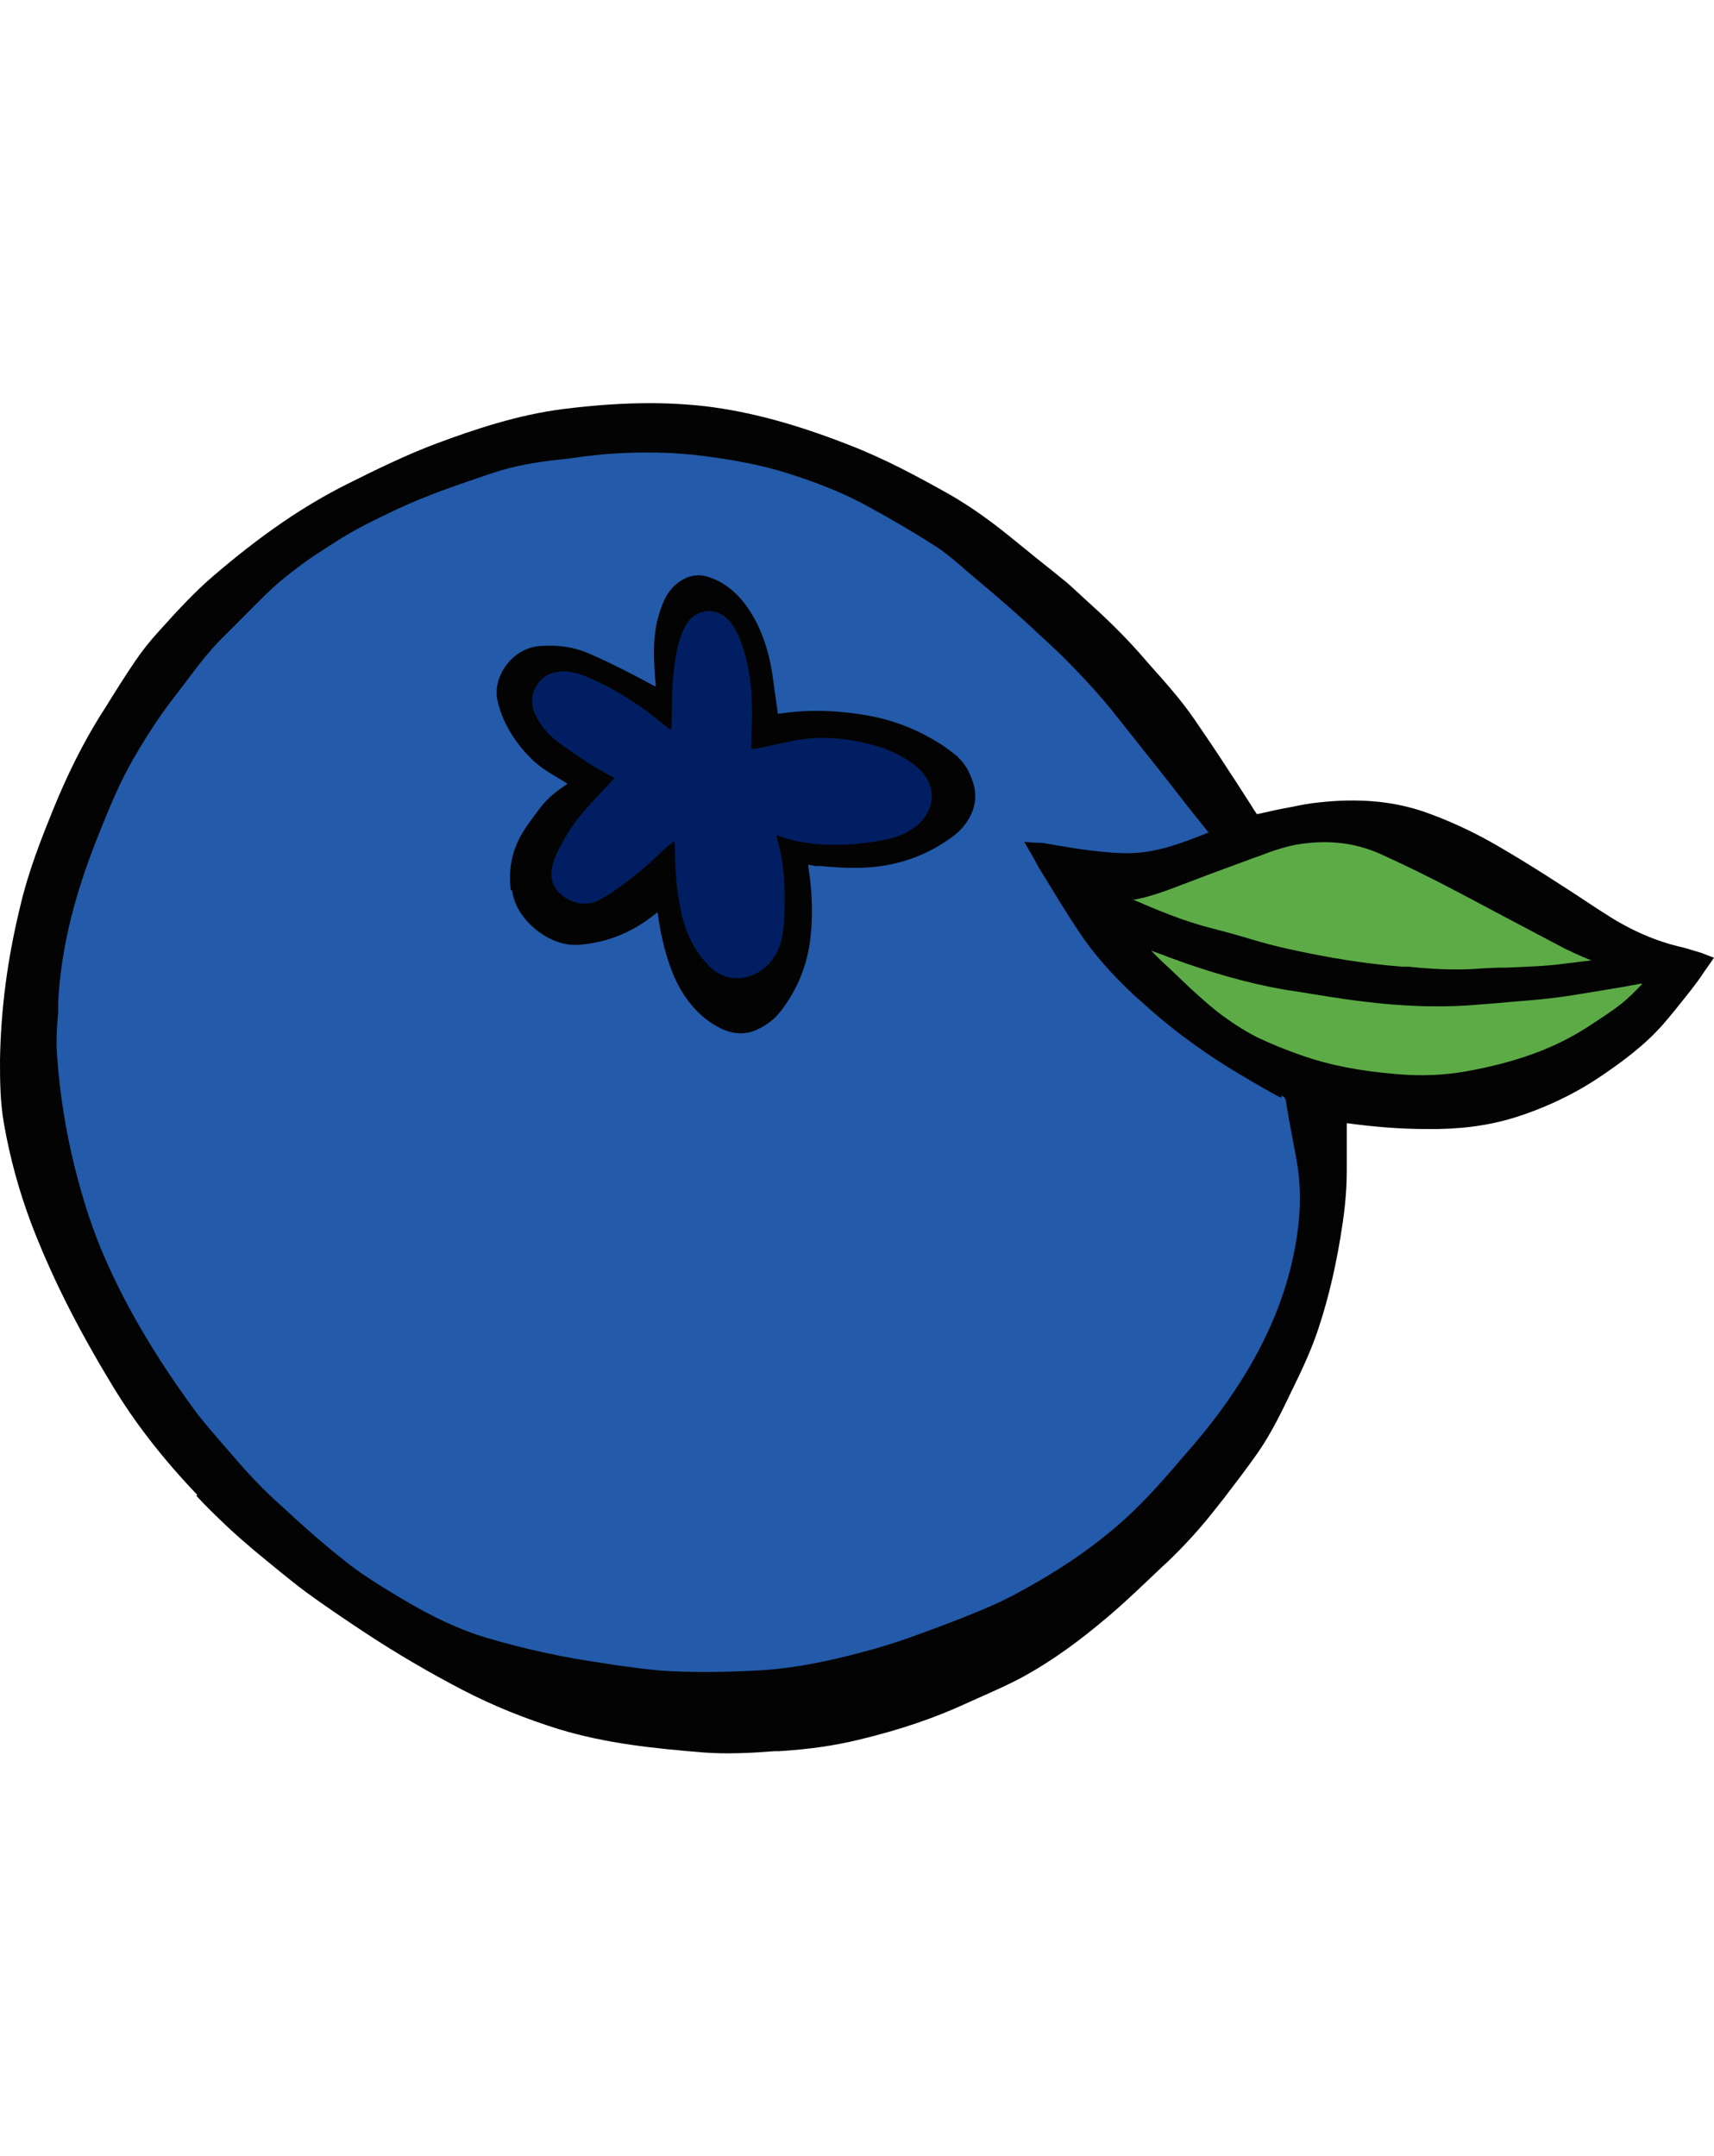
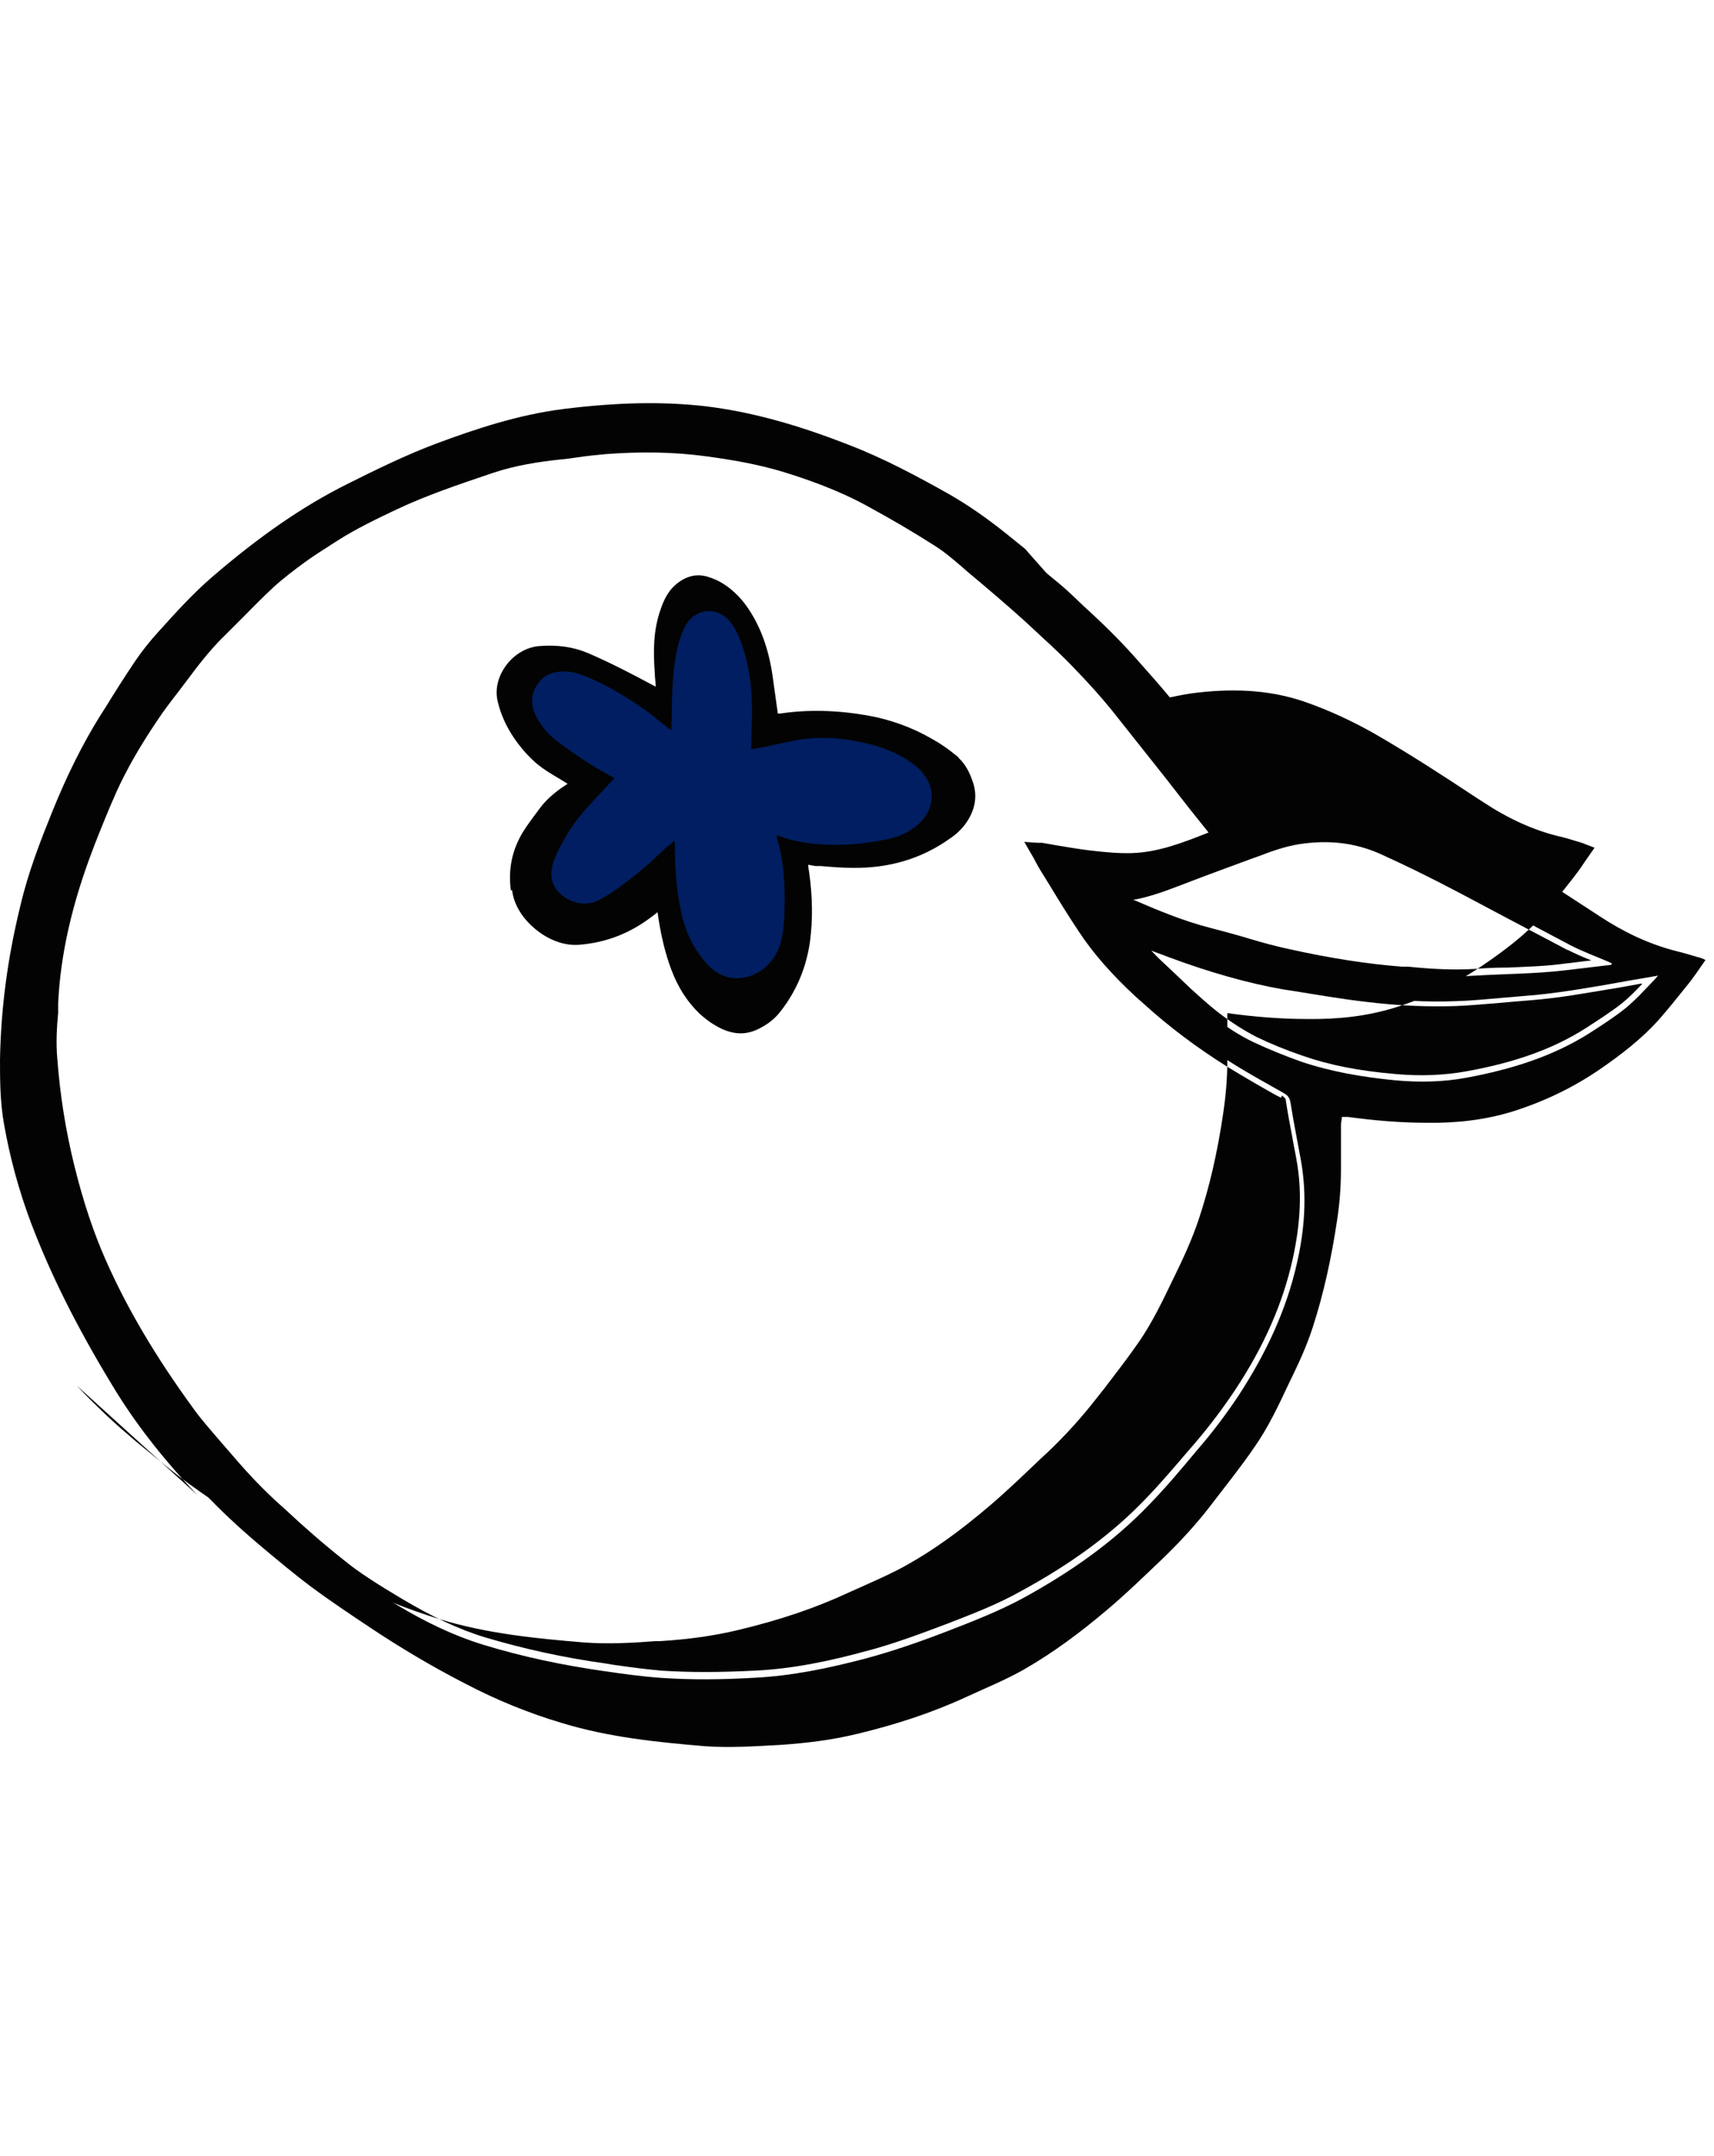
<svg xmlns="http://www.w3.org/2000/svg" id="Layer_2" viewBox="0 0 38.32 30.18" height="39" width="31">
  <defs>
    <style>.cls-1{fill:#030303;}.cls-2{fill:#235aa9;}.cls-3{fill:#5cab46;}.cls-4{fill:#001e61;}</style>
  </defs>
  <g id="Layer_1-2">
    <path class="cls-1" d="M28.04,9.33c.25-.05.5-.11.74-.16.23-.05.46-.1.7-.12.78-.09,1.55-.06,2.3.19.54.18,1.06.42,1.56.71.83.47,1.62,1,2.42,1.52.53.35,1.09.62,1.71.78.17.04.33.09.5.14.05.01.1.03.16.06-.14.2-.27.4-.42.58-.2.25-.4.5-.61.74-.39.44-.86.8-1.34,1.13-.6.41-1.25.72-1.95.94-.62.19-1.26.26-1.91.25-.59,0-1.17-.05-1.76-.13-.04,0-.08,0-.14,0,0,.06-.02.12-.02.18,0,.33,0,.65,0,.98,0,.4-.03.79-.09,1.17-.12.8-.29,1.6-.54,2.37-.14.44-.34.86-.54,1.27-.23.49-.46.98-.77,1.42-.3.44-.64.86-.96,1.28-.32.42-.68.81-1.06,1.18-.42.4-.84.81-1.28,1.18-.58.49-1.18.94-1.84,1.32-.42.24-.87.42-1.3.62-.78.36-1.59.62-2.42.82-.57.14-1.14.21-1.73.25-.56.03-1.12.07-1.68.03-1.08-.09-2.16-.2-3.21-.52-.74-.22-1.45-.51-2.14-.87-.74-.38-1.45-.8-2.14-1.26-.45-.3-.9-.6-1.33-.92-.4-.3-.78-.62-1.16-.94-.45-.38-.88-.78-1.28-1.21-.71-.75-1.36-1.54-1.89-2.43-.7-1.16-1.33-2.35-1.81-3.62-.27-.71-.47-1.43-.6-2.18-.08-.47-.09-.94-.09-1.41.02-1.15.18-2.27.44-3.39.17-.73.43-1.42.72-2.11.3-.72.63-1.43,1.04-2.09.26-.42.52-.84.79-1.25.16-.23.34-.45.53-.66.38-.41.75-.83,1.18-1.2.92-.79,1.89-1.51,2.98-2.06.66-.33,1.32-.66,2.02-.92.9-.34,1.82-.63,2.79-.76,1.05-.13,2.1-.18,3.15-.05,1.1.13,2.14.45,3.16.85.77.3,1.5.69,2.22,1.1.45.25.87.55,1.27.87.43.35.87.7,1.29,1.05.18.15.35.32.52.48.44.4.86.81,1.25,1.26.38.43.76.85,1.09,1.32.33.47.64.96.96,1.44.14.21.27.42.4.64.03.04.06.09.09.13ZM23.13,9.95c.06,0,.1,0,.14.01.36.06.71.13,1.07.17.32.04.65.07.97.06.67-.03,1.27-.28,1.89-.53-.03-.04-.04-.08-.07-.11-.15-.19-.31-.38-.46-.58-.58-.73-1.14-1.46-1.73-2.18-.27-.33-.56-.65-.86-.96-.35-.36-.71-.7-1.08-1.03-.43-.39-.87-.76-1.31-1.13-.25-.21-.49-.43-.77-.6-.49-.31-.99-.6-1.5-.88-.59-.33-1.23-.56-1.88-.76-.57-.18-1.15-.27-1.74-.35-.76-.1-1.53-.11-2.29-.05-.34.03-.68.09-1.01.13-.52.06-1.03.14-1.52.31-.72.25-1.45.49-2.15.81-.47.22-.94.44-1.37.73-.24.16-.49.31-.72.48-.24.18-.48.36-.7.56-.37.35-.73.71-1.09,1.07-.29.28-.55.59-.79.92-.26.35-.54.68-.78,1.04-.34.51-.66,1.04-.91,1.59-.19.41-.35.83-.51,1.25-.44,1.14-.74,2.31-.8,3.53-.02.41-.05.82-.02,1.23.06.82.18,1.63.38,2.42.18.73.4,1.44.71,2.13.52,1.19,1.2,2.29,1.96,3.34.21.29.45.56.68.82.29.33.57.67.89.98.59.57,1.19,1.12,1.83,1.63.18.14.37.28.56.41.24.16.49.32.74.47.6.36,1.23.67,1.91.88.88.27,1.79.46,2.7.59.42.06.84.12,1.26.15.7.05,1.39.04,2.09,0,.84-.04,1.65-.21,2.46-.42.64-.17,1.27-.39,1.89-.63.57-.22,1.13-.44,1.67-.73,1.04-.57,2.01-1.24,2.83-2.1.38-.39.73-.81,1.08-1.23.33-.38.63-.78.91-1.2.6-.92,1.07-1.9,1.31-2.98.17-.75.22-1.49.09-2.25-.08-.44-.17-.89-.24-1.33-.02-.11-.07-.16-.16-.21-.39-.22-.79-.44-1.17-.68-.67-.42-1.3-.88-1.88-1.41-.53-.48-1.03-1-1.43-1.6-.28-.41-.53-.84-.79-1.26-.1-.16-.19-.33-.3-.52ZM36.03,12.55s0-.02,0-.03c-.02,0-.05-.02-.07-.03-.28-.12-.58-.23-.85-.37-.8-.42-1.59-.85-2.39-1.27-.6-.32-1.2-.62-1.81-.89-.6-.27-1.22-.32-1.86-.21-.38.06-.74.2-1.1.33-.57.2-1.14.43-1.71.64-.28.1-.57.21-.87.26-.12.02-.24.06-.38.1.04.02.05.04.07.05.65.28,1.3.56,1.98.74.18.05.35.1.53.15.4.11.8.24,1.21.33.85.19,1.7.34,2.57.4.54.04,1.09.09,1.63.05.67-.04,1.35-.04,2.02-.12.34-.04.68-.08,1.01-.12ZM25.35,11.97s-.01.01-.02.02c.2.21.39.44.6.64.39.37.77.76,1.2,1.09.28.22.58.42.9.57.34.16.69.3,1.05.43.68.23,1.39.35,2.11.42.54.05,1.08.04,1.61-.06.96-.18,1.89-.46,2.73-.99.28-.18.56-.36.81-.56.23-.19.44-.42.65-.64.02-.02.04-.05.08-.09-.42.07-.81.14-1.2.21-.41.07-.83.14-1.24.19-.32.04-.65.06-.97.09-.37.03-.73.07-1.1.08-.68.03-1.36-.02-2.04-.1-.6-.07-1.19-.18-1.79-.28-.88-.15-1.73-.41-2.56-.73-.27-.1-.54-.19-.81-.29Z" />
-     <path class="cls-2" d="M23.13,9.95c.11.19.2.36.3.52.26.42.52.85.79,1.26.4.6.89,1.12,1.43,1.6.58.53,1.21,1,1.88,1.41.38.24.78.46,1.17.68.09.05.14.11.16.21.08.44.16.89.24,1.33.14.76.08,1.5-.09,2.25-.24,1.08-.7,2.06-1.31,2.98-.28.42-.58.82-.91,1.2-.35.41-.7.83-1.08,1.23-.82.86-1.78,1.53-2.83,2.1-.54.29-1.1.52-1.67.73-.62.24-1.25.46-1.89.63-.81.21-1.62.39-2.46.42-.7.03-1.4.04-2.09,0-.42-.03-.84-.09-1.26-.15-.92-.13-1.82-.32-2.7-.59-.68-.21-1.3-.52-1.91-.88-.25-.15-.5-.31-.74-.47-.19-.13-.38-.26-.56-.41-.64-.51-1.24-1.06-1.83-1.63-.31-.31-.6-.65-.89-.98-.23-.27-.47-.54-.68-.82-.76-1.05-1.44-2.15-1.96-3.34-.3-.69-.52-1.4-.71-2.13-.2-.8-.33-1.6-.38-2.42-.03-.41,0-.82.02-1.23.06-1.22.36-2.39.8-3.53.16-.42.32-.84.51-1.25.26-.56.57-1.09.91-1.59.24-.36.52-.7.78-1.04.24-.32.5-.63.79-.92.36-.36.72-.72,1.09-1.07.22-.2.46-.38.7-.56.23-.17.48-.32.72-.48.44-.28.9-.51,1.37-.73.7-.32,1.42-.57,2.15-.81.49-.17,1.01-.25,1.52-.31.34-.04.68-.1,1.01-.13.77-.06,1.53-.05,2.29.05.59.08,1.17.17,1.74.35.65.2,1.28.43,1.88.76.51.28,1.01.57,1.5.88.27.17.52.39.77.6.44.37.88.75,1.31,1.13.37.33.73.67,1.08,1.03.3.31.59.63.86.96.58.72,1.15,1.45,1.73,2.18.15.19.31.38.46.58.02.03.04.07.07.11-.62.24-1.23.5-1.89.53-.32.01-.65-.02-.97-.06-.36-.04-.71-.11-1.07-.17-.04,0-.08,0-.14-.01ZM14.79,6.57s-.07-.03-.1-.05c-.53-.28-1.05-.56-1.6-.8-.33-.14-.66-.18-1.02-.15-.51.04-.95.59-.82,1.09.11.44.34.8.63,1.12.21.23.48.39.75.54.1.06.2.11.31.18-.06.05-.11.08-.16.11-.22.14-.42.29-.58.5-.14.18-.28.35-.4.55-.23.37-.31.77-.25,1.22.08.59.75,1.15,1.37,1.11.6-.05,1.12-.26,1.58-.62.08-.07.17-.13.25-.2.01.01.02.02.02.02,0,.03.01.06.02.09.06.46.15.92.32,1.36.18.48.47.89.91,1.17.27.17.55.24.85.1.18-.09.34-.21.47-.36.35-.44.56-.95.63-1.5.07-.5.05-1-.02-1.51-.02-.11-.02-.23-.04-.35.12.02.21.05.31.06.28.02.55.05.83.05.76,0,1.46-.18,2.09-.63.11-.08.22-.17.3-.27.19-.24.27-.52.18-.83-.06-.21-.16-.41-.34-.56-.16-.13-.33-.24-.5-.35-.45-.26-.93-.43-1.44-.52-.63-.11-1.26-.14-1.9-.04-.06,0-.11,0-.17.01,0-.04-.01-.08-.02-.11-.04-.29-.08-.58-.12-.87-.08-.53-.24-1.03-.55-1.47-.2-.29-.45-.5-.79-.62-.2-.07-.38-.03-.55.09-.19.14-.29.34-.37.56-.16.45-.15.92-.12,1.38.01.17.03.33.04.52Z" />
-     <path class="cls-3" d="M36.03,12.55c-.34.04-.68.08-1.01.12-.67.08-1.35.08-2.02.12-.55.04-1.09-.01-1.63-.05-.87-.06-1.73-.21-2.57-.4-.41-.09-.81-.22-1.21-.33-.18-.05-.35-.1-.53-.15-.69-.18-1.33-.47-1.98-.74-.02,0-.03-.02-.07-.05.14-.04.26-.08.38-.1.3-.05.59-.16.87-.26.57-.21,1.13-.44,1.71-.64.36-.13.71-.27,1.1-.33.64-.1,1.26-.05,1.86.21.62.27,1.22.58,1.81.89.8.42,1.59.86,2.39,1.27.27.14.57.25.85.37.02.01.05.02.07.03,0,.01,0,.02,0,.03Z" />
-     <path class="cls-3" d="M25.35,11.97c.27.1.54.19.81.29.83.32,1.68.58,2.56.73.59.1,1.19.21,1.79.28.68.08,1.36.13,2.04.1.37-.01.73-.05,1.1-.08.32-.03.65-.05.97-.09.42-.05.83-.12,1.24-.19.39-.06.78-.13,1.2-.21-.03.04-.05.07-.08.09-.22.21-.42.44-.65.64-.25.21-.53.39-.81.56-.84.53-1.77.81-2.73.99-.53.1-1.07.11-1.61.06-.72-.07-1.42-.19-2.11-.42-.36-.12-.71-.26-1.05-.43-.32-.16-.62-.35-.9-.57-.43-.33-.81-.72-1.2-1.09-.21-.2-.4-.43-.6-.64,0,0,.01-.01.02-.02Z" />
-     <path class="cls-1" d="M14.79,6.57c-.02-.18-.03-.35-.04-.52-.03-.47-.04-.93.12-1.38.08-.21.18-.41.37-.56.17-.12.35-.16.55-.09.34.11.59.33.79.62.31.44.47.94.55,1.47.04.29.08.58.12.87,0,.03.01.06.02.11.06,0,.12,0,.17-.01.63-.09,1.27-.06,1.9.04.51.09.99.26,1.44.52.18.1.34.22.5.35.18.14.27.34.34.56.09.31,0,.58-.18.83-.08.11-.19.2-.3.27-.62.45-1.33.64-2.09.63-.28,0-.55-.03-.83-.05-.1,0-.19-.03-.31-.06.01.12.02.23.04.35.07.5.09,1,.02,1.51-.08.56-.29,1.06-.63,1.5-.12.16-.29.28-.47.36-.3.14-.58.08-.85-.1-.44-.28-.73-.69-.91-1.17-.17-.44-.26-.9-.32-1.36,0-.03-.01-.06-.02-.09,0,0,0,0-.02-.02-.08.07-.17.13-.25.2-.47.36-.99.58-1.58.62-.62.05-1.29-.52-1.37-1.11-.06-.45.02-.85.25-1.22.12-.19.26-.37.4-.55.16-.2.37-.36.58-.5.05-.03.09-.06.16-.11-.11-.06-.21-.12-.31-.18-.27-.16-.53-.31-.75-.54-.3-.32-.52-.69-.63-1.12-.13-.51.31-1.06.82-1.09.35-.03.69.01,1.02.15.55.24,1.08.52,1.6.8.03.01.06.03.1.05ZM13.75,8.39s-.08.08-.11.12c-.35.38-.73.74-.99,1.2-.14.25-.29.49-.32.78-.01.13,0,.25.08.36.19.31.6.45.94.3.19-.09.37-.2.53-.33.32-.24.63-.49.91-.77.08-.08.18-.16.29-.25,0,.08.01.14.01.21,0,.47.04.93.14,1.39.1.43.27.82.57,1.15.07.08.16.16.25.21.43.25.98.07,1.26-.36.16-.25.2-.53.22-.81.03-.6.02-1.2-.14-1.78,0-.04-.01-.08-.02-.13.3.12.6.18.9.2.51.04,1.02,0,1.52-.1.23-.05.45-.13.65-.27.36-.26.48-.68.31-1.04-.1-.19-.25-.33-.43-.45-.27-.18-.57-.3-.89-.38-.58-.14-1.16-.19-1.74-.06-.26.06-.51.11-.77.16-.04,0-.08,0-.13.01,0-.12.01-.22.01-.33.02-.58.01-1.16-.13-1.73-.07-.26-.15-.5-.3-.72-.3-.43-.82-.36-1.03,0-.09.16-.15.32-.19.5-.11.49-.12,1-.13,1.5,0,.11,0,.22-.01.36-.05-.04-.07-.06-.1-.07-.2-.15-.39-.32-.6-.46-.3-.21-.62-.41-.96-.56-.22-.1-.45-.21-.7-.22-.26-.01-.48.06-.63.28-.16.23-.17.48-.03.73.11.2.26.39.44.53.25.19.5.36.76.53.17.11.36.21.56.32Z" />
-     <path class="cls-1" d="M4.41,24.41c-.8-.84-1.42-1.65-1.9-2.45-.82-1.35-1.39-2.51-1.82-3.64-.27-.72-.47-1.46-.6-2.2C0,15.62,0,15.11,0,14.68c.02-1.12.16-2.23.45-3.42.18-.78.47-1.51.72-2.13.34-.84.68-1.51,1.05-2.11l.14-.22c.21-.34.43-.69.66-1.03.15-.22.32-.44.55-.69.37-.41.75-.83,1.18-1.2,1.07-.92,2.03-1.58,3.01-2.07.64-.32,1.33-.66,2.03-.92.81-.3,1.78-.63,2.81-.76,1.21-.15,2.22-.17,3.18-.06.98.12,1.99.39,3.19.86.81.31,1.58.73,2.24,1.1.42.24.84.53,1.29.89l.42.34c.29.24.59.47.88.71.09.07.17.15.25.22,0,0,.42.39.49.45.4.37.75.73,1.05,1.08l.14.16c.33.37.67.75.96,1.17.26.38.52.76.77,1.15l.19.29c.09.14.18.28.27.42l.14.22s.03.04.04.06l.14-.03c.18-.04.35-.08.52-.11l.11-.02c.19-.04.39-.08.59-.1.88-.1,1.65-.04,2.36.2.52.18,1.05.42,1.58.72.78.45,1.55.95,2.29,1.44l.14.09c.56.37,1.11.62,1.67.76.14.03.27.07.4.11l.1.03s.07.02.11.04l.21.08-.23.33c-.09.14-.19.27-.29.4-.23.29-.42.53-.61.75-.42.48-.93.85-1.37,1.15-.6.41-1.27.73-1.98.95-.59.18-1.22.26-1.95.25-.59,0-1.18-.05-1.77-.13,0,0,0,0-.01,0,0,.02,0,.03,0,.05v.19c0,.26,0,.52,0,.78,0,.35-.02.72-.09,1.2-.13.89-.31,1.67-.55,2.39-.15.45-.35.88-.55,1.29l-.03.06c-.22.46-.45.94-.75,1.38-.25.36-.52.71-.78,1.05l-.19.24c-.32.41-.68.81-1.08,1.19l-.12.11c-.38.36-.76.73-1.17,1.08-.68.58-1.27,1-1.86,1.33-.3.17-.62.31-.93.45-.13.06-.25.11-.38.17-.71.33-1.49.6-2.45.83-.54.13-1.11.21-1.75.25h-.1c-.52.04-1.06.07-1.6.03-1.1-.09-2.18-.2-3.23-.52-.74-.23-1.47-.52-2.16-.88-.73-.38-1.45-.8-2.15-1.26-.44-.29-.9-.6-1.34-.92-.4-.3-.78-.62-1.17-.94-.21-.18-.42-.36-.62-.55-.23-.22-.46-.44-.67-.67ZM28.64,15.53l-.1-.05c-.36-.2-.72-.41-1.08-.63-.69-.43-1.33-.91-1.9-1.43-.06-.05-.11-.1-.17-.15-.54-.5-.96-.98-1.28-1.47-.22-.33-.43-.67-.63-1l-.16-.26c-.07-.11-.14-.23-.2-.35l-.22-.38.3.02s.07,0,.1,0c.11.02.23.04.34.06.24.04.48.08.72.11.34.04.65.07.95.06.59-.02,1.13-.23,1.71-.46l-.44-.55-.53-.68c-.4-.5-.79-1-1.19-1.5-.25-.31-.54-.63-.85-.95-.21-.22-.43-.43-.66-.64-.14-.13-.28-.26-.42-.39-.43-.39-.88-.77-1.31-1.13l-.09-.08c-.21-.18-.43-.37-.66-.51-.44-.28-.91-.56-1.5-.88-.64-.35-1.33-.59-1.85-.75-.59-.18-1.2-.28-1.72-.35-.72-.1-1.48-.11-2.27-.05-.2.02-.41.04-.61.07-.13.02-.27.04-.4.05-.46.05-1,.13-1.5.3l-.09.03c-.68.23-1.39.47-2.05.78-.44.21-.91.43-1.36.72l-.14.09c-.19.12-.39.25-.57.38-.23.17-.47.35-.69.55-.25.23-.49.48-.73.72-.12.12-.23.23-.35.35-.26.25-.51.55-.77.9-.09.12-.19.25-.28.37-.17.22-.34.44-.49.67-.37.55-.67,1.07-.9,1.58-.17.38-.33.78-.48,1.16l-.03.08c-.48,1.25-.74,2.39-.79,3.49v.2c-.03.33-.05.68-.02,1.01.06.82.19,1.63.38,2.4.21.85.44,1.52.7,2.11.48,1.09,1.12,2.17,1.95,3.31.19.27.42.52.63.77l.2.23c.23.27.47.54.72.79.16.16.32.31.49.46.47.44.91.82,1.34,1.16.17.14.35.27.55.4.24.16.49.31.74.46.67.4,1.28.69,1.88.87.84.25,1.74.45,2.68.58l.18.03c.35.05.72.1,1.07.13.62.04,1.28.04,2.08,0,.88-.04,1.73-.23,2.43-.42.67-.17,1.32-.42,1.88-.63.54-.21,1.12-.43,1.65-.73,1.14-.62,2.06-1.3,2.8-2.08.33-.34.64-.71.95-1.07l.13-.15c.35-.41.64-.8.9-1.19.65-.98,1.07-1.94,1.29-2.93.18-.81.21-1.53.09-2.2-.03-.18-.07-.36-.1-.54-.05-.26-.1-.53-.14-.79,0-.05-.02-.07-.04-.09-.01-.01-.03-.02-.05-.04ZM36.71,12.98h-.03c-.27.05-.54.1-.8.14l-.18.03c-.36.06-.71.12-1.07.16-.26.03-.51.05-.77.07l-.45.04c-.29.02-.57.05-.86.06-.6.02-1.25,0-2.06-.1-.51-.06-1.03-.15-1.53-.23l-.26-.04c-.8-.14-1.65-.38-2.59-.73-.12-.05-.25-.09-.37-.14.09.1.19.2.29.29l.16.15c.14.13.28.27.42.4.23.21.42.38.61.53.3.23.58.41.87.56.31.15.65.29,1.03.42.6.21,1.26.34,2.08.41.55.05,1.08.03,1.58-.06,1.11-.2,1.96-.51,2.68-.97.29-.19.56-.36.8-.55.16-.13.31-.28.45-.43h0ZM35.05,12.23c-.48-.25-.96-.51-1.44-.76-.32-.17-.64-.34-.96-.51-.72-.38-1.28-.65-1.81-.89-.55-.24-1.13-.31-1.79-.21-.31.05-.6.15-.91.27l-.17.06c-.33.12-.67.25-1,.37-.24.09-.47.18-.71.27-.29.11-.58.21-.89.27-.01,0-.02,0-.04,0,.56.24,1.13.48,1.72.63.11.03.23.06.34.09,0,0,.44.12.56.16.27.08.56.16.84.22.94.21,1.78.34,2.56.4h.14c.48.05.99.08,1.48.05.25-.02.49-.03.74-.03.42-.02.86-.03,1.28-.09.2-.02.39-.05.59-.07-.18-.07-.36-.15-.54-.24Z" />
+     <path class="cls-1" d="M4.41,24.41c-.8-.84-1.42-1.65-1.9-2.45-.82-1.35-1.39-2.51-1.82-3.64-.27-.72-.47-1.46-.6-2.2C0,15.62,0,15.11,0,14.68c.02-1.12.16-2.23.45-3.42.18-.78.47-1.51.72-2.13.34-.84.68-1.51,1.05-2.11l.14-.22c.21-.34.43-.69.66-1.03.15-.22.32-.44.55-.69.37-.41.75-.83,1.18-1.2,1.07-.92,2.03-1.58,3.01-2.07.64-.32,1.33-.66,2.03-.92.81-.3,1.78-.63,2.81-.76,1.21-.15,2.22-.17,3.18-.06.98.12,1.99.39,3.19.86.81.31,1.58.73,2.24,1.1.42.24.84.53,1.29.89l.42.34l.14.16c.33.37.67.75.96,1.17.26.38.52.76.77,1.15l.19.29c.09.14.18.28.27.42l.14.22s.03.04.04.06l.14-.03c.18-.04.35-.08.52-.11l.11-.02c.19-.04.39-.08.59-.1.88-.1,1.65-.04,2.36.2.52.18,1.05.42,1.58.72.78.45,1.55.95,2.29,1.44l.14.09c.56.37,1.11.62,1.67.76.14.03.27.07.4.11l.1.03s.07.02.11.04l.21.08-.23.33c-.09.14-.19.27-.29.4-.23.29-.42.53-.61.75-.42.48-.93.85-1.37,1.15-.6.41-1.27.73-1.98.95-.59.18-1.22.26-1.95.25-.59,0-1.18-.05-1.77-.13,0,0,0,0-.01,0,0,.02,0,.03,0,.05v.19c0,.26,0,.52,0,.78,0,.35-.02.72-.09,1.2-.13.89-.31,1.67-.55,2.39-.15.45-.35.88-.55,1.29l-.03.06c-.22.46-.45.94-.75,1.38-.25.36-.52.71-.78,1.05l-.19.24c-.32.41-.68.81-1.08,1.19l-.12.11c-.38.36-.76.73-1.17,1.08-.68.58-1.27,1-1.86,1.33-.3.17-.62.31-.93.45-.13.06-.25.11-.38.17-.71.33-1.49.6-2.45.83-.54.13-1.11.21-1.75.25h-.1c-.52.04-1.06.07-1.6.03-1.1-.09-2.18-.2-3.23-.52-.74-.23-1.47-.52-2.16-.88-.73-.38-1.45-.8-2.15-1.26-.44-.29-.9-.6-1.34-.92-.4-.3-.78-.62-1.17-.94-.21-.18-.42-.36-.62-.55-.23-.22-.46-.44-.67-.67ZM28.64,15.53l-.1-.05c-.36-.2-.72-.41-1.08-.63-.69-.43-1.33-.91-1.9-1.43-.06-.05-.11-.1-.17-.15-.54-.5-.96-.98-1.28-1.47-.22-.33-.43-.67-.63-1l-.16-.26c-.07-.11-.14-.23-.2-.35l-.22-.38.3.02s.07,0,.1,0c.11.02.23.04.34.06.24.04.48.08.72.11.34.04.65.07.95.06.59-.02,1.13-.23,1.71-.46l-.44-.55-.53-.68c-.4-.5-.79-1-1.19-1.5-.25-.31-.54-.63-.85-.95-.21-.22-.43-.43-.66-.64-.14-.13-.28-.26-.42-.39-.43-.39-.88-.77-1.31-1.13l-.09-.08c-.21-.18-.43-.37-.66-.51-.44-.28-.91-.56-1.5-.88-.64-.35-1.33-.59-1.85-.75-.59-.18-1.2-.28-1.72-.35-.72-.1-1.48-.11-2.27-.05-.2.02-.41.04-.61.07-.13.02-.27.04-.4.05-.46.05-1,.13-1.5.3l-.09.03c-.68.23-1.39.47-2.05.78-.44.21-.91.43-1.36.72l-.14.09c-.19.12-.39.25-.57.38-.23.17-.47.35-.69.55-.25.23-.49.48-.73.72-.12.12-.23.23-.35.35-.26.25-.51.55-.77.9-.09.12-.19.25-.28.37-.17.22-.34.44-.49.67-.37.55-.67,1.07-.9,1.58-.17.38-.33.78-.48,1.16l-.03.08c-.48,1.25-.74,2.39-.79,3.49v.2c-.03.33-.05.68-.02,1.01.06.82.19,1.63.38,2.4.21.85.44,1.52.7,2.11.48,1.09,1.12,2.17,1.95,3.31.19.27.42.52.63.77l.2.23c.23.27.47.54.72.79.16.16.32.31.49.46.47.44.91.82,1.34,1.16.17.14.35.27.55.4.24.16.49.31.74.46.67.4,1.28.69,1.88.87.84.25,1.74.45,2.68.58l.18.03c.35.05.72.1,1.07.13.62.04,1.28.04,2.08,0,.88-.04,1.73-.23,2.43-.42.67-.17,1.32-.42,1.88-.63.54-.21,1.12-.43,1.65-.73,1.14-.62,2.06-1.3,2.8-2.08.33-.34.64-.71.95-1.07l.13-.15c.35-.41.64-.8.9-1.19.65-.98,1.07-1.94,1.29-2.93.18-.81.21-1.53.09-2.2-.03-.18-.07-.36-.1-.54-.05-.26-.1-.53-.14-.79,0-.05-.02-.07-.04-.09-.01-.01-.03-.02-.05-.04ZM36.71,12.98h-.03c-.27.05-.54.1-.8.14l-.18.03c-.36.06-.71.12-1.07.16-.26.03-.51.05-.77.07l-.45.04c-.29.02-.57.05-.86.06-.6.02-1.25,0-2.06-.1-.51-.06-1.03-.15-1.53-.23l-.26-.04c-.8-.14-1.65-.38-2.59-.73-.12-.05-.25-.09-.37-.14.09.1.19.2.29.29l.16.15c.14.13.28.27.42.4.23.21.42.38.61.53.3.23.58.41.87.56.31.15.65.29,1.03.42.6.21,1.26.34,2.08.41.55.05,1.08.03,1.58-.06,1.11-.2,1.96-.51,2.68-.97.29-.19.56-.36.8-.55.16-.13.31-.28.45-.43h0ZM35.05,12.23c-.48-.25-.96-.51-1.44-.76-.32-.17-.64-.34-.96-.51-.72-.38-1.28-.65-1.81-.89-.55-.24-1.13-.31-1.79-.21-.31.05-.6.15-.91.27l-.17.06c-.33.12-.67.25-1,.37-.24.09-.47.18-.71.27-.29.11-.58.21-.89.27-.01,0-.02,0-.04,0,.56.24,1.13.48,1.72.63.11.03.23.06.34.09,0,0,.44.12.56.16.27.08.56.16.84.22.94.21,1.78.34,2.56.4h.14c.48.05.99.08,1.48.05.25-.02.49-.03.74-.03.42-.02.86-.03,1.28-.09.2-.02.39-.05.59-.07-.18-.07-.36-.15-.54-.24Z" />
    <path class="cls-1" d="M11.42,10.89c-.06-.48.03-.9.27-1.3.12-.19.25-.36.4-.56.18-.23.4-.39.6-.52l-.13-.08c-.25-.15-.48-.28-.67-.47-.03-.03-.07-.07-.1-.1-.34-.37-.56-.76-.66-1.18-.07-.27,0-.56.18-.81.19-.26.47-.42.76-.44.4-.03.75.02,1.08.16.51.22.99.47,1.51.75,0-.1-.02-.2-.02-.29-.04-.54-.03-.99.13-1.44.07-.21.18-.45.41-.61.21-.15.43-.19.67-.11.22.07.41.19.58.35.1.09.19.2.27.31.3.43.48.93.57,1.53l.12.86s.03,0,.05,0c.61-.09,1.24-.08,1.94.04.52.09,1.02.27,1.48.54.18.1.35.22.52.36.02.01.04.03.05.05.15.14.25.32.33.57.1.32.03.64-.2.94-.08.1-.18.2-.33.3-.62.44-1.34.66-2.16.65-.24,0-.49-.02-.72-.04h-.12c-.05-.01-.1-.02-.16-.03,0,.06.01.11.02.17.08.57.08,1.07.02,1.54-.08.58-.3,1.11-.66,1.57-.13.17-.3.3-.51.4-.31.15-.63.11-.97-.1-.12-.07-.23-.16-.33-.25-.27-.26-.48-.58-.63-.98-.14-.37-.24-.79-.31-1.29-.03.03-.06.05-.1.08-.5.39-1.04.6-1.65.65-.36.03-.75-.13-1.06-.42-.25-.23-.41-.52-.44-.8ZM15.18,9.53l.02.34s0,.09,0,.13c0,.51.05.95.14,1.36.1.44.28.8.54,1.1.02.03.05.05.08.08.05.05.1.08.14.11.36.21.83.07,1.09-.32.15-.23.18-.51.2-.75.04-.71,0-1.24-.13-1.74,0-.03-.01-.06-.02-.1l-.03-.26.2.08c.26.1.53.17.87.2.48.04.98.01,1.48-.09.24-.05.43-.13.6-.25.31-.23.42-.58.27-.88-.04-.09-.1-.17-.19-.24-.06-.06-.13-.11-.2-.16-.25-.16-.52-.28-.85-.37-.64-.16-1.17-.18-1.68-.06-.21.05-.42.09-.63.13l-.15.03s-.06,0-.1.01l-.19.02.02-.47c.02-.54.02-1.12-.13-1.7-.06-.22-.13-.46-.28-.68-.03-.04-.06-.08-.09-.11-.11-.1-.25-.15-.38-.13-.14.02-.26.11-.33.23-.08.14-.14.29-.18.46-.11.48-.11.98-.12,1.48,0,.07,0,.14,0,.22v.39s-.21-.15-.21-.15l-.28-.22c-.13-.11-.27-.21-.41-.31-.34-.23-.64-.41-.96-.56-.21-.1-.41-.19-.63-.2-.24-.01-.41.06-.52.22-.13.19-.14.38-.03.59.09.16.19.29.3.4h0s.07.06.1.09c.25.19.52.37.75.52.12.08.24.14.37.22l.32.19-.42.44c-.3.31-.57.61-.78.97l-.03.06c-.13.22-.25.43-.27.67-.01.11,0,.2.06.28.03.05.06.09.1.12.19.17.46.22.67.13.15-.07.31-.17.51-.31.38-.28.66-.52.9-.76.06-.06.12-.11.19-.17l.3-.26Z" />
    <path class="cls-4" d="M13.75,8.39c-.2-.11-.38-.21-.56-.32-.26-.17-.51-.34-.76-.53-.18-.14-.33-.32-.44-.53-.13-.25-.13-.5.03-.73.15-.22.37-.29.63-.28.25.01.48.12.7.22.34.16.65.35.96.56.21.14.4.31.6.46.02.02.05.04.1.07,0-.13.01-.25.01-.36,0-.5.02-1.01.13-1.5.04-.17.1-.34.19-.5.21-.36.73-.44,1.03,0,.15.22.23.47.3.72.15.57.16,1.15.13,1.73,0,.1,0,.21-.01.33.05,0,.09,0,.13-.01.26-.05.51-.11.77-.16.59-.13,1.17-.08,1.74.06.32.08.62.2.89.38.18.12.33.25.43.45.18.36.05.78-.31,1.04-.19.14-.42.23-.65.27-.5.1-1.01.14-1.52.1-.3-.03-.6-.08-.9-.2,0,.06,0,.09.02.13.16.58.17,1.18.14,1.78-.02.28-.06.57-.22.81-.27.43-.83.62-1.26.36-.09-.05-.18-.13-.25-.21-.3-.33-.48-.72-.57-1.15-.1-.46-.14-.92-.14-1.39,0-.06,0-.12-.01-.21-.11.1-.21.17-.29.25-.28.28-.59.53-.91.77-.17.12-.34.24-.53.33-.33.15-.75,0-.94-.3-.07-.11-.09-.23-.08-.36.03-.29.18-.53.32-.78.26-.46.64-.82.99-1.2.03-.04.07-.07.11-.12Z" />
  </g>
</svg>